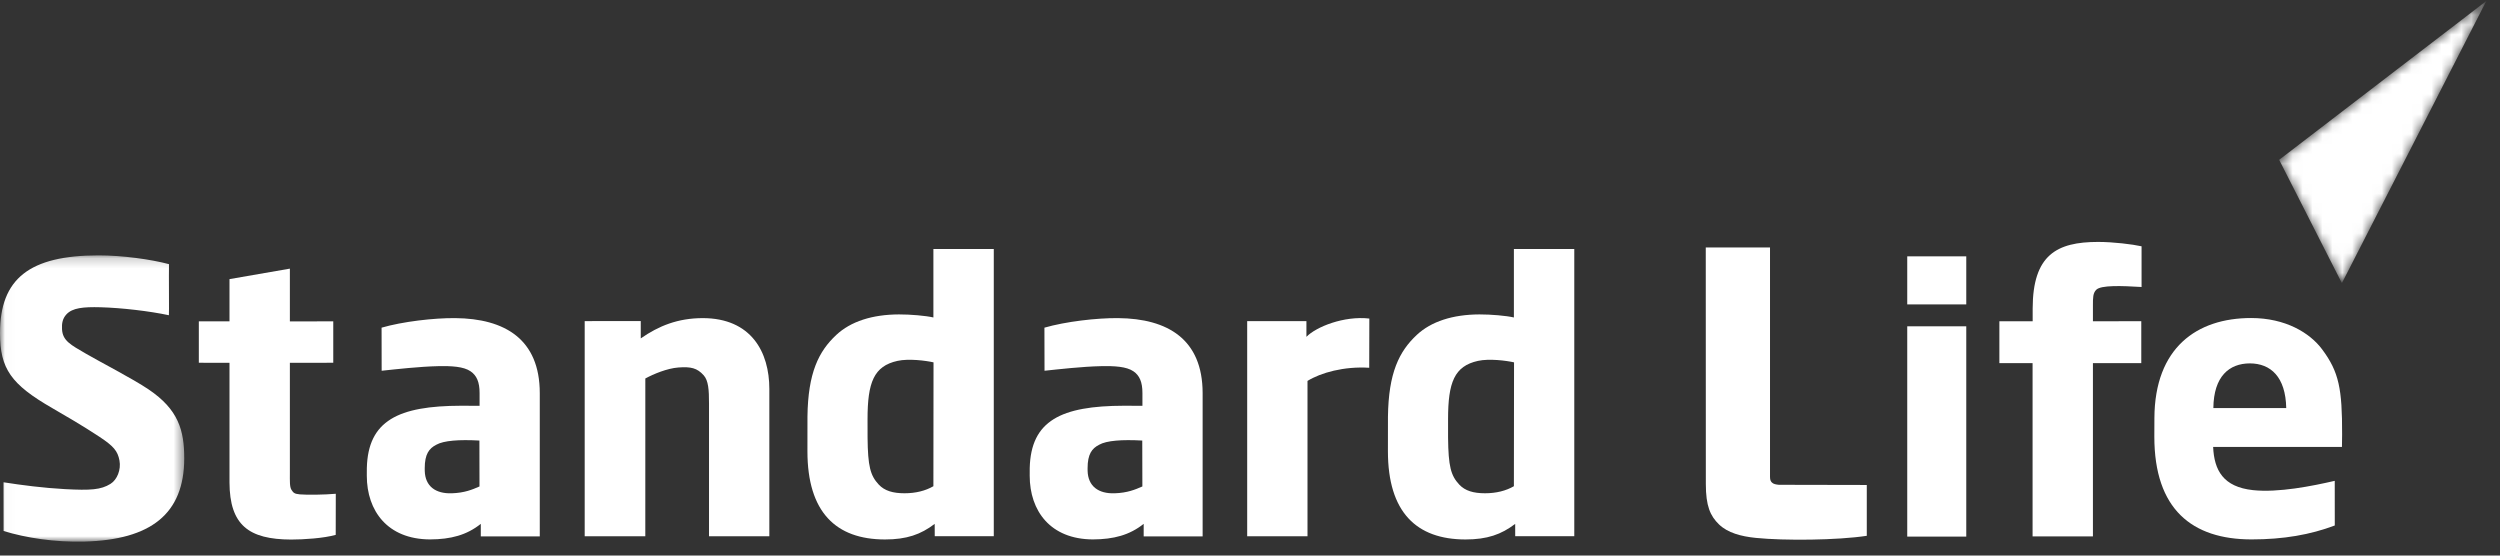
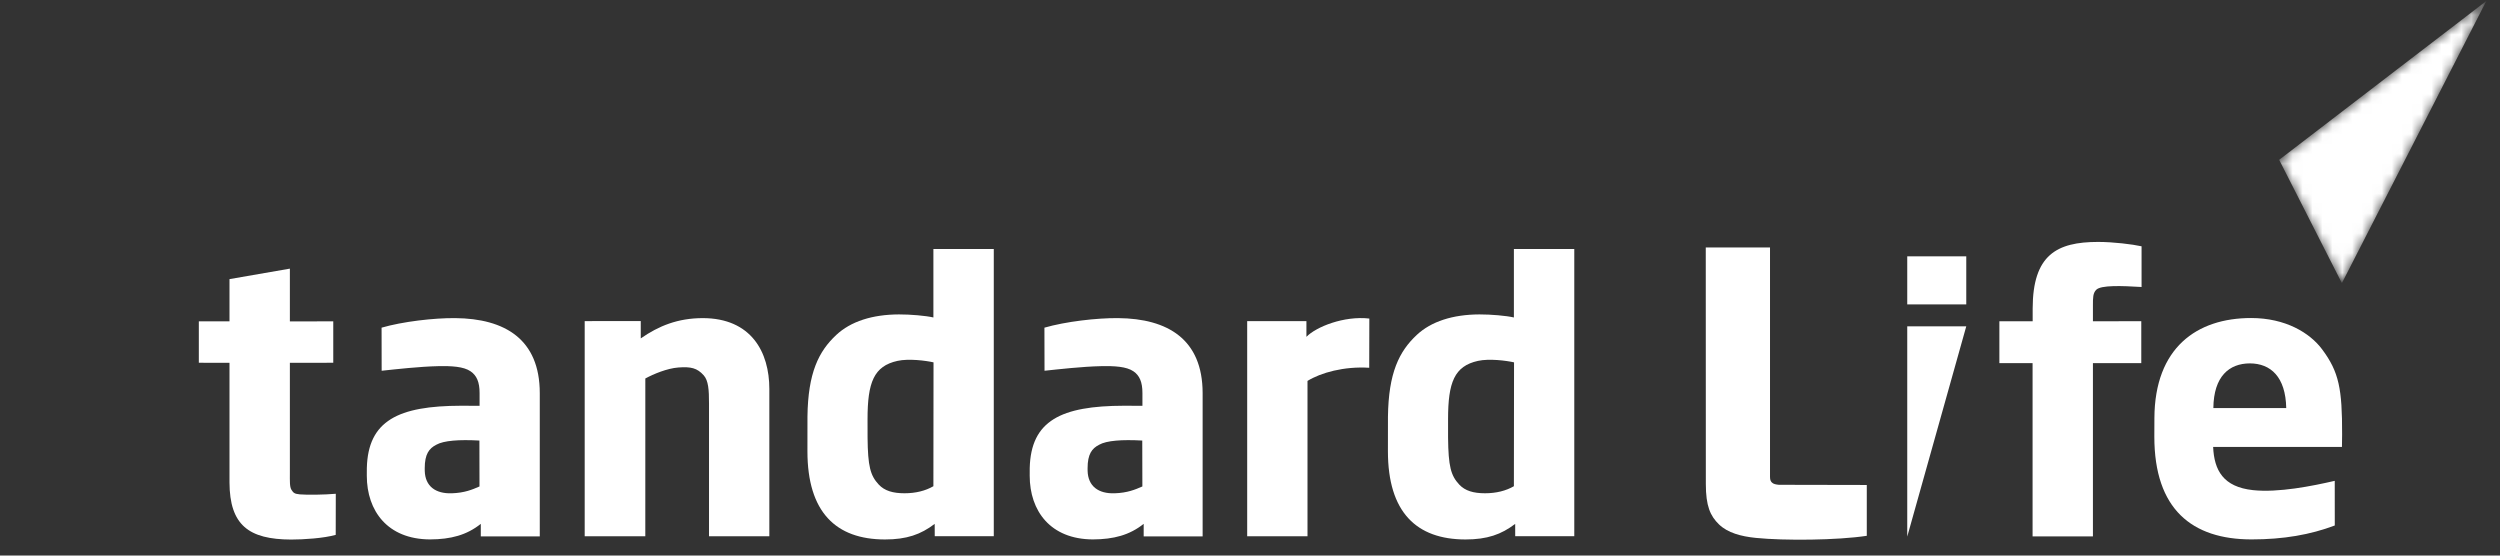
<svg xmlns="http://www.w3.org/2000/svg" xmlns:xlink="http://www.w3.org/1999/xlink" width="252px" height="56px" viewBox="0 0 252 56" version="1.1">
  <rect x="0" y="0" width="252" height="56" fill="#333333" stroke="none" />
  <title>Group 2</title>
  <defs>
    <polygon id="path-1" points="0.021 0.191 18.572 0.191 18.572 29.029 0.021 29.029" />
    <polyline id="path-3" points="6.462 28.542 0.138 16.108 21.023 0.099" />
  </defs>
  <g id="Page-1" stroke="none" stroke-width="1" fill="none" fill-rule="evenodd">
    <g id="about-us-NEW" transform="translate(-203, -5127)">
      <g id="Group-2" transform="translate(203, 5127)">
        <g id="Group-3" transform="translate(0, 25.55)">
          <mask id="mask-2" fill="white">
            <use xlink:href="#path-1" />
          </mask>
          <g id="Clip-2" />
-           <path d="M14.975,13.701 C13.366,12.614 9.972,10.871 8.663,10.102 C7.115,9.201 6.312,8.798 6.251,7.632 C6.221,7.066 6.295,6.564 6.704,6.129 C7.306,5.487 8.381,5.374 10.13,5.421 C12.259,5.48 15.036,5.803 17.024,6.225 C17.056,6.232 17.009,2.013 17.034,1.077 C15.219,0.591 12.332,0.191 9.929,0.191 C2.992,0.198 0,2.522 0,8.034 C0,11.613 1.109,13.194 5.266,15.586 C6.612,16.365 8.282,17.331 10.009,18.469 C11.457,19.423 11.859,19.911 12.041,20.859 C12.22,21.804 11.802,22.814 11.133,23.227 C10.172,23.823 9.12,23.892 6.552,23.754 C4.384,23.636 2.17,23.351 0.354,23.064 C0.354,23.064 0.36,26.475 0.36,27.974 C2.572,28.659 5.506,29.122 8.522,29.041 C15.188,28.859 18.56,26.265 18.572,20.665 C18.572,17.819 17.987,15.734 14.975,13.701" id="Fill-1" fill="#FFFFFF" mask="url(#mask-2)" />
        </g>
        <path d="M29.346,54.387 C25.071,54.372 23.151,52.932 23.133,48.628 L23.133,36.572 L20.042,36.566 L20.042,32.392 L23.133,32.392 L23.133,28.135 L29.219,27.079 L29.219,32.397 C29.219,32.397 33.14,32.392 33.593,32.392 L33.593,36.566 C33.14,36.566 29.219,36.572 29.219,36.572 L29.219,47.699 C29.219,48.463 29.189,49.081 29.378,49.372 C29.573,49.663 29.647,49.782 30.23,49.833 C30.934,49.896 32.702,49.873 33.848,49.772 L33.84,53.914 C32.645,54.255 30.617,54.387 29.346,54.387" id="Fill-4" fill="#FFFFFF" />
        <path d="M48.333,49.035 C47.599,49.357 46.823,49.681 45.548,49.723 C43.903,49.782 42.856,49.012 42.815,47.463 C42.813,47.391 42.813,47.266 42.813,47.199 C42.813,45.766 43.256,45.2 43.981,44.829 C44.725,44.407 46.28,44.294 48.324,44.407 L48.333,49.035 Z M45.891,32.066 C43.732,32.045 40.574,32.416 38.463,33.029 L38.471,37.372 C39.898,37.22 42.302,36.948 44.181,36.908 C45.518,36.88 46.736,36.947 47.43,37.426 C48.052,37.849 48.342,38.513 48.342,39.615 L48.342,40.906 L46.476,40.898 C40.154,40.912 37.097,42.388 36.977,47.18 C36.976,47.278 36.974,47.859 36.974,47.96 C36.98,51.497 39.058,54.355 43.341,54.373 C45.447,54.365 47.048,53.936 48.464,52.804 L48.464,54.068 L54.409,54.068 L54.409,39.615 C54.403,34.205 50.904,32.111 45.891,32.066 L45.891,32.066 Z" id="Fill-5" fill="#FFFFFF" />
        <path d="M115.151,49.035 C114.414,49.357 113.64,49.681 112.364,49.723 C110.722,49.782 109.673,49.012 109.631,47.463 C109.629,47.391 109.629,47.266 109.629,47.199 C109.629,45.766 110.07,45.2 110.797,44.829 C111.539,44.407 113.096,44.294 115.14,44.407 L115.151,49.035 Z M112.708,32.066 C110.548,32.045 107.394,32.416 105.278,33.029 L105.288,37.372 C106.712,37.22 109.117,36.948 110.998,36.908 C112.335,36.88 113.552,36.947 114.248,37.426 C114.869,37.849 115.157,38.513 115.157,39.615 L115.157,40.906 L113.291,40.898 C106.97,40.912 103.914,42.388 103.796,47.18 C103.794,47.278 103.794,47.859 103.794,47.96 C103.798,51.497 105.873,54.355 110.157,54.373 C112.262,54.365 113.865,53.936 115.283,52.804 L115.283,54.068 L121.225,54.068 L121.225,39.615 C121.217,34.205 117.718,32.111 112.708,32.066 L112.708,32.066 Z" id="Fill-6" fill="#FFFFFF" />
        <path d="M71.468,54.057 L71.468,40.654 C71.468,39.313 71.413,38.362 70.926,37.824 C70.273,37.1 69.648,36.944 68.369,37.044 C67.25,37.13 65.893,37.694 65.049,38.151 L65.047,54.057 L58.937,54.057 L58.937,32.367 L64.588,32.366 L64.588,34.111 C66.407,32.846 68.322,32.073 70.835,32.066 C75.735,32.072 77.549,35.495 77.549,39.205 L77.549,54.057" id="Fill-7" fill="#FFFFFF" />
        <path d="M94.086,49.01 C93.29,49.473 92.302,49.721 91.173,49.721 C90.015,49.721 89.168,49.478 88.576,48.844 C87.729,47.934 87.48,47.007 87.451,44.126 C87.448,44.012 87.448,42.373 87.448,42.255 C87.448,38.544 88.08,36.901 90.474,36.375 C91.596,36.13 93.307,36.347 94.099,36.526 L94.086,49.01 Z M94.086,25.099 L94.086,32.001 C93.307,31.822 91.78,31.69 90.613,31.693 C87.92,31.701 85.748,32.408 84.306,33.753 C82.512,35.422 81.448,37.586 81.392,41.993 C81.392,42.157 81.389,45.314 81.389,45.482 C81.389,51.635 84.267,54.373 89.2,54.378 C91.395,54.378 92.817,53.876 94.216,52.807 C94.216,53.932 94.222,54.05 94.222,54.05 L100.173,54.05 L100.173,25.099 L94.086,25.099 Z" id="Fill-8" fill="#FFFFFF" />
        <path d="M152.6,49.01 C151.801,49.473 150.818,49.721 149.689,49.721 C148.531,49.721 147.682,49.478 147.091,48.844 C146.242,47.934 145.997,47.007 145.966,44.126 C145.965,44.012 145.965,42.373 145.965,42.255 C145.965,38.544 146.594,36.901 148.988,36.375 C150.11,36.13 151.824,36.347 152.615,36.526 L152.6,49.01 Z M152.6,25.099 L152.6,32.001 C151.824,31.822 150.296,31.69 149.127,31.693 C146.437,31.701 144.261,32.408 142.818,33.753 C141.028,35.422 139.963,37.586 139.906,41.993 C139.903,42.157 139.902,45.314 139.902,45.482 C139.902,51.635 142.78,54.373 147.714,54.378 C149.908,54.378 151.331,53.876 152.731,52.807 C152.731,53.932 152.733,54.05 152.733,54.05 L158.688,54.05 L158.688,25.099 L152.6,25.099 Z" id="Fill-9" fill="#FFFFFF" />
        <path d="M138.029,32.11 C135.477,31.817 132.671,32.943 131.687,33.952 L131.687,32.37 L125.716,32.37 L125.716,54.057 L131.796,54.057 L131.796,38.396 C133.13,37.571 135.48,36.909 138.017,37.072 C138.017,37.072 138.029,32.632 138.029,32.11" id="Fill-10" fill="#FFFFFF" />
        <path d="M215.841,36.606 L215.841,32.376 C215.2,32.376 210.967,32.385 210.967,32.385 L210.967,30.776 C210.967,30.004 210.965,29.548 211.302,29.209 C211.782,28.729 213.845,28.807 215.87,28.929 L215.87,24.827 C214.937,24.62 213.012,24.386 211.489,24.386 C207.307,24.386 204.906,25.704 204.893,31.089 L204.893,32.385 L201.537,32.385 L201.537,36.606 L204.884,36.606 C204.884,36.606 204.884,53.945 204.884,54.068 L210.967,54.068 L210.967,36.606" id="Fill-11" fill="#FFFFFF" />
        <path d="M223.107,41.131 C223.137,37.926 224.714,36.636 226.782,36.629 C228.895,36.636 230.389,37.994 230.453,41.131 L223.107,41.131 Z M236.085,43.794 C236.096,39.21 235.773,37.499 234.077,35.222 C232.823,33.536 230.361,32.057 226.915,32.057 C221.427,32.057 217.199,35.062 217.164,42.13 C217.157,42.215 217.157,43.924 217.157,44.013 C217.157,51.342 220.961,54.365 226.941,54.373 C230.193,54.373 232.888,53.896 235.346,52.969 C235.346,51.597 235.342,48.468 235.342,48.468 C233.091,48.99 229.641,49.679 227.105,49.406 C224.088,49.083 223.188,47.391 223.084,45.051 L236.069,45.05 C236.08,44.73 236.085,44.091 236.085,43.794 L236.085,43.794 Z" id="Fill-12" fill="#FFFFFF" />
        <path d="M179.309,48.868 C179.012,48.837 178.769,48.797 178.608,48.637 C178.493,48.522 178.417,48.382 178.417,48.077 L178.417,24.947 L171.941,24.947 L171.948,48.787 C171.948,50.999 172.391,52.008 173.279,52.864 C174.153,53.707 175.489,54.068 176.988,54.22 C179.872,54.511 185.217,54.461 188.172,54.009 C188.172,52.491 188.172,50.135 188.172,48.886" id="Fill-13" fill="#FFFFFF" />
-         <path d="M192.25,54.089 L198.2,54.089 L198.2,32.892 L192.25,32.892 L192.25,54.089 Z M192.25,30.684 L198.2,30.684 L198.2,25.84 L192.25,25.84 L192.25,30.684 Z" id="Fill-14" fill="#FFFFFF" />
+         <path d="M192.25,54.089 L198.2,32.892 L192.25,32.892 L192.25,54.089 Z M192.25,30.684 L198.2,30.684 L198.2,25.84 L192.25,25.84 L192.25,30.684 Z" id="Fill-14" fill="#FFFFFF" />
        <g id="Group-18" transform="translate(229.6, 0)">
          <mask id="mask-4" fill="white">
            <use xlink:href="#path-3" />
          </mask>
          <g id="Clip-17" />
          <polyline id="Fill-16" fill="#FFFFFF" mask="url(#mask-4)" points="6.462 28.542 0.138 16.108 21.023 0.099 6.462 28.542" />
        </g>
      </g>
    </g>
  </g>
</svg>